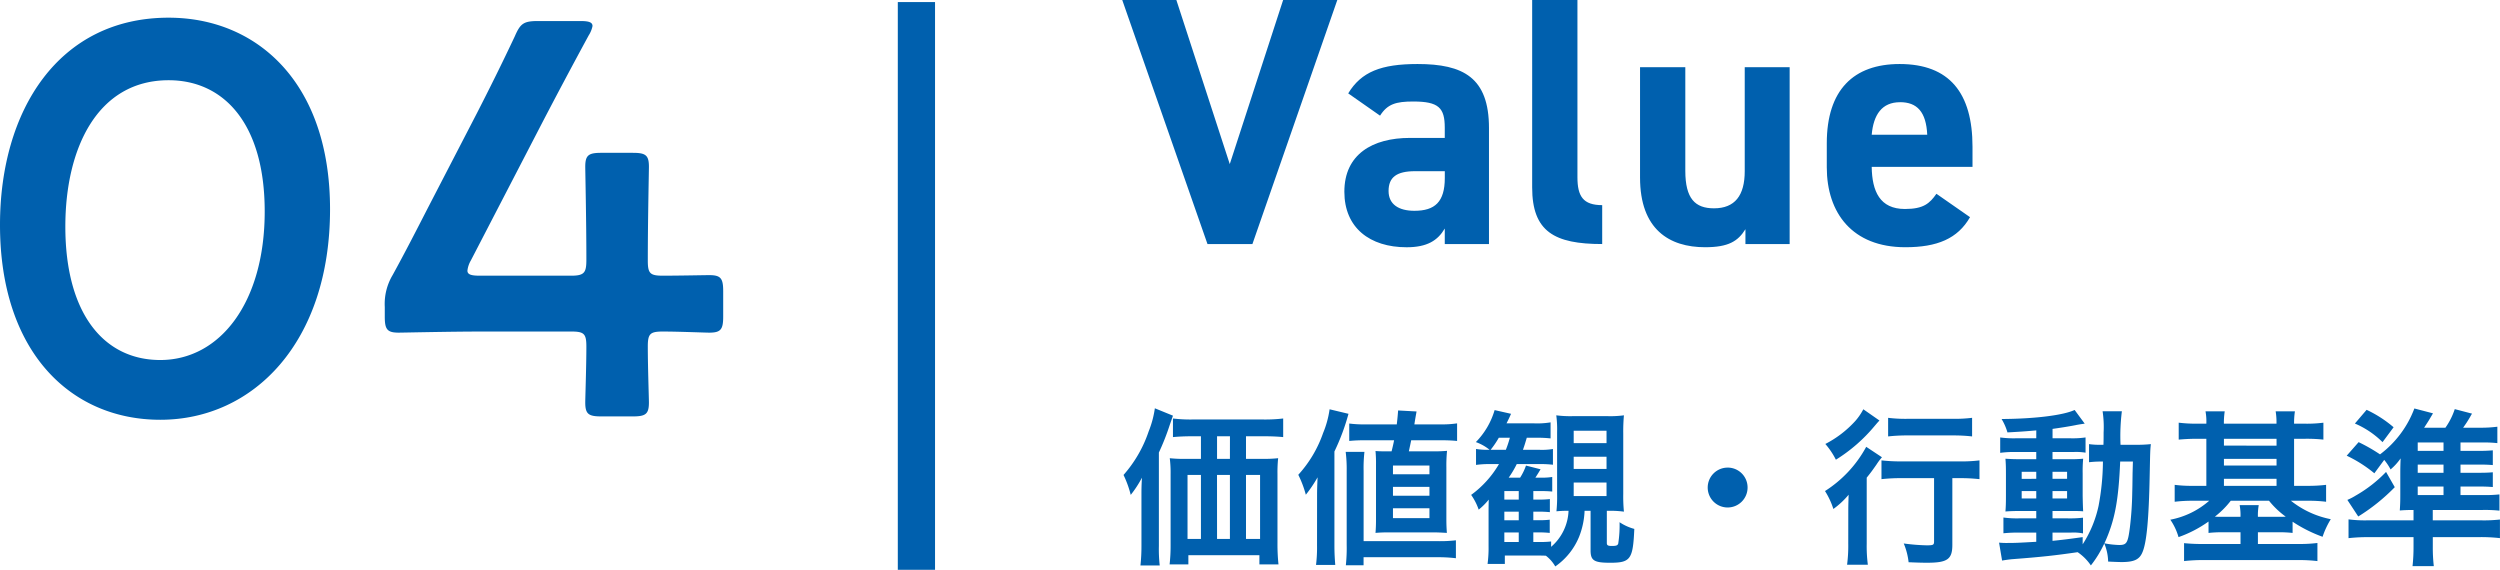
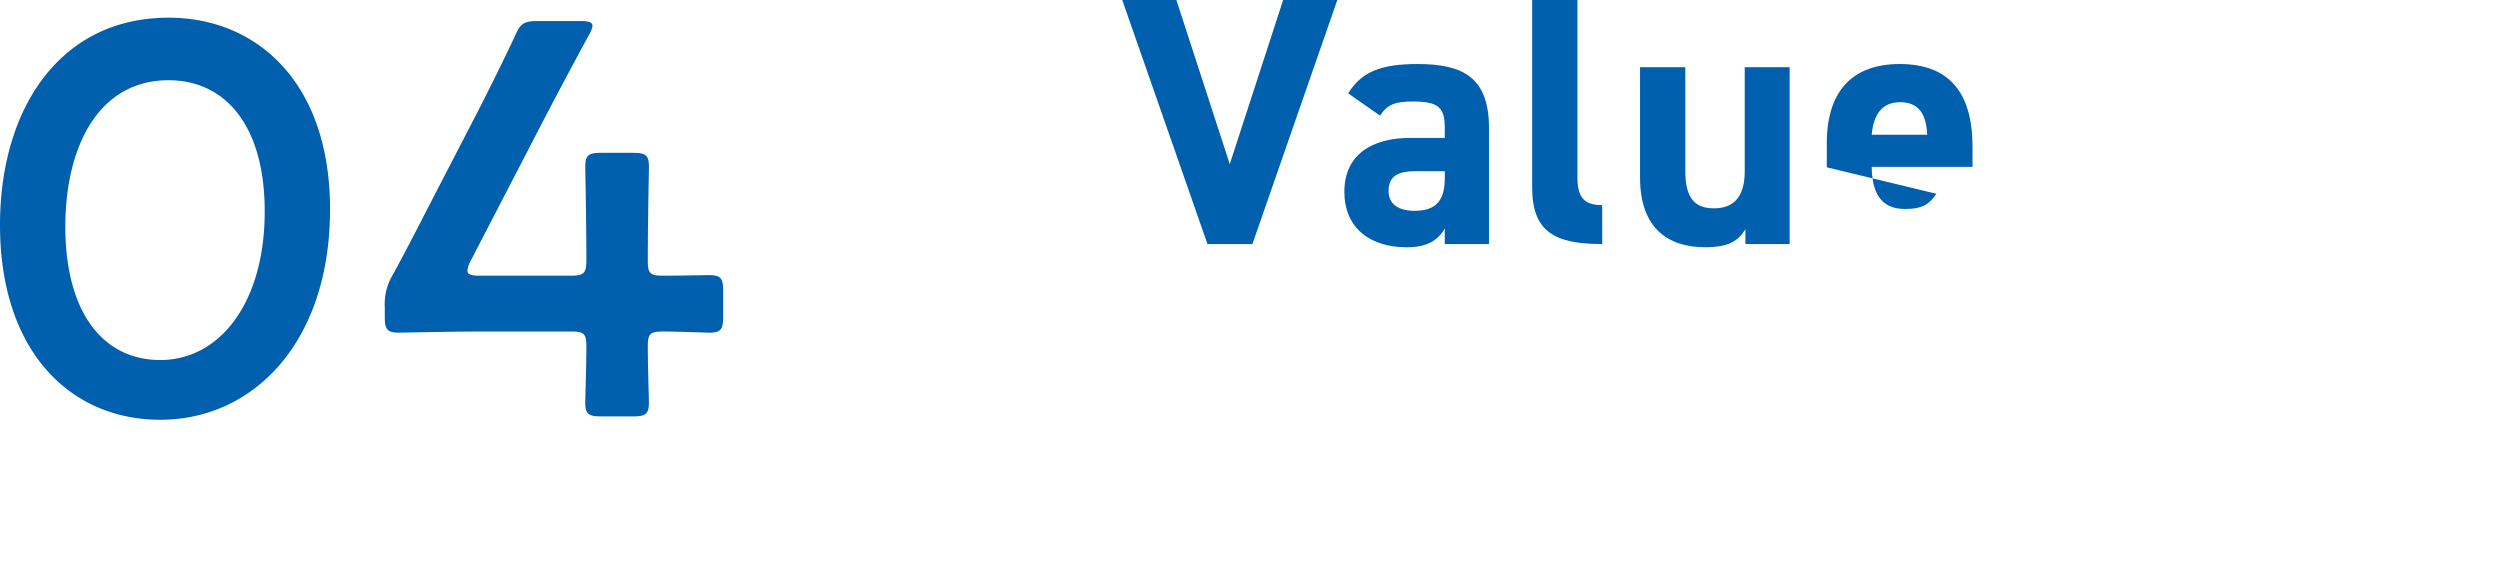
<svg xmlns="http://www.w3.org/2000/svg" width="268.6" height="61.22" viewBox="0 0 268.6 61.22">
  <g id="img_index07_sp" transform="translate(-235.305 -1802.78)">
    <path id="パス_15034" data-name="パス 15034" d="M21.66,9.68C9.84,9.68,3.54,19.64,3.54,31.94c0,13.68,7.62,20.94,17.22,20.94C30.78,52.88,39,44.54,39,30.26,39,16.58,31.08,9.68,21.66,9.68Zm0,6.72c5.94,0,10.32,4.68,10.32,14.1,0,9.78-4.8,15.96-11.22,15.96-6.06,0-10.2-4.98-10.2-14.34C10.56,23.66,14.04,16.4,21.66,16.4Zm53.1,27c1.62,0,4.56.12,4.98.12,1.26,0,1.5-.36,1.5-1.74v-2.7c0-1.38-.24-1.74-1.5-1.74-.42,0-3.36.06-4.98.06-1.38,0-1.62-.24-1.62-1.62,0-4.26.12-9.66.12-10.08,0-1.26-.36-1.5-1.74-1.5H68.16c-1.38,0-1.74.24-1.74,1.5,0,.42.12,5.88.12,9.96,0,1.38-.18,1.74-1.62,1.74H55.08c-.9,0-1.32-.12-1.32-.54a2.763,2.763,0,0,1,.36-1.08L61.8,20.96c1.5-2.88,3.06-5.82,4.98-9.36a2.993,2.993,0,0,0,.42-1.02c0-.42-.42-.54-1.32-.54h-4.5c-1.56,0-1.92.24-2.52,1.62-1.44,3.06-2.82,5.82-4.08,8.28L49.5,30.14c-1.2,2.34-2.46,4.8-3.78,7.2a6.05,6.05,0,0,0-.84,3.42v1.02c0,1.38.24,1.74,1.5,1.74.42,0,5.58-.12,9.06-.12h9.48c1.38,0,1.62.24,1.62,1.62,0,2.04-.12,5.58-.12,6,0,1.26.36,1.5,1.74,1.5h3.36c1.38,0,1.74-.24,1.74-1.5,0-.42-.12-3.96-.12-6C73.14,43.64,73.38,43.4,74.76,43.4Z" transform="translate(231.765 1795)" fill="#0060ae" />
-     <path id="パス_15035" data-name="パス 15035" d="M.114,9.78,9.272,36H14.1l9.12-26.22H17.4L11.666,27.412,5.928,9.78Zm23.864,20.6c0,3.876,2.736,5.966,6.688,5.966,2.2,0,3.344-.722,4.1-2.014V36h4.75V23.536c0-5.434-2.774-6.878-7.676-6.878-3.914,0-6.042.836-7.448,3.154l3.42,2.394c.8-1.254,1.71-1.52,3.572-1.52,2.736,0,3.382.684,3.382,2.812v1.1H31.008C27.018,24.6,23.978,26.348,23.978,30.376ZM34.77,28.894c0,2.584-1.064,3.534-3.268,3.534-1.672,0-2.774-.684-2.774-2.128,0-1.482.874-2.128,2.85-2.128H34.77Zm9.386,1.026c0,4.75,2.394,6.08,7.524,6.08V31.82c-2.052,0-2.66-.95-2.66-3V9.78H44.156ZM71.82,17H66.994V28.172c0,2.622-1.064,3.99-3.306,3.99-2.014,0-3.078-1.026-3.078-4.028V17H55.746V28.856c0,5.586,3.154,7.486,6.992,7.486,2.508,0,3.534-.646,4.332-1.938V36h4.75ZM87.59,30.6c-.722,1.026-1.368,1.634-3.382,1.634-2.7,0-3.534-1.9-3.572-4.522h10.83V25.55c0-5.776-2.47-8.892-7.828-8.892-4.94,0-7.828,2.774-7.828,8.512v2.584c0,4.9,2.736,8.588,8.436,8.588,3.42,0,5.624-.912,6.954-3.23Zm-3.914-9.842c1.824,0,2.812,1.026,2.926,3.5H80.636C80.826,22.092,81.738,20.762,83.676,20.762Z" transform="translate(355.765 1793)" fill="#0060ae" />
-     <path id="パス_15036" data-name="パス 15036" d="M13.41,6.082V3.652h1.872c.882,0,1.6.036,2.124.09v-2a16.573,16.573,0,0,1-2.2.108H7.686a15.536,15.536,0,0,1-2.124-.108v2c.576-.054,1.242-.09,2.124-.09h.882v2.43H6.876A14.14,14.14,0,0,1,5.22,6.01a12.7,12.7,0,0,1,.09,1.728v7.7a17.522,17.522,0,0,1-.108,1.98H7.218v-.99H14.85v.99H16.9a21.182,21.182,0,0,1-.108-2.25V7.7a14.616,14.616,0,0,1,.072-1.692,13.291,13.291,0,0,1-1.62.072Zm-1.728,0H10.3V3.652h1.386ZM8.568,7.81v6.876H7.128V7.81Zm1.728,0h1.386v6.876H10.3Zm3.114,0h1.512v6.876H13.41ZM2.178,15.424A18.9,18.9,0,0,1,2.07,17.53H4.14a15.553,15.553,0,0,1-.09-2.088V5.4a25.635,25.635,0,0,0,1.17-2.97c.144-.414.2-.576.342-.99L3.618.646A10.525,10.525,0,0,1,2.952,3.13a13.635,13.635,0,0,1-2.7,4.68,11.166,11.166,0,0,1,.774,2.142A11.642,11.642,0,0,0,2.232,8.1c-.054.9-.054,1.224-.054,1.962ZM29.322,4.084c-.09.45-.144.684-.27,1.188h-.27c-.756,0-1.044,0-1.458-.036a14.08,14.08,0,0,1,.054,1.476v5.9c0,.558-.018.99-.054,1.422.684-.054.972-.054,1.512-.054h4.626c.54,0,.864.018,1.53.054-.036-.54-.054-.864-.054-1.6V6.982a15.8,15.8,0,0,1,.072-1.764,15.069,15.069,0,0,1-1.53.054H30.906c.144-.666.144-.666.252-1.188h3.276a16.04,16.04,0,0,1,1.656.072V2.266a10.891,10.891,0,0,1-1.872.108H31.5c.072-.468.072-.468.234-1.386L29.754.88c-.054.7-.072.864-.144,1.494h-3.2a12.678,12.678,0,0,1-1.908-.09V4.156a15.225,15.225,0,0,1,1.692-.072ZM29.2,6.8H33.12v.936H29.2Zm0,2.286H33.12v.954H29.2Zm0,2.3H33.12v1.062H29.2ZM21.042,15.37a15.376,15.376,0,0,1-.108,2.106H23c-.054-.684-.09-1.278-.09-2.088V5.29a23.6,23.6,0,0,0,1.512-4.05L22.392.754a10.42,10.42,0,0,1-.7,2.556,12.956,12.956,0,0,1-2.664,4.482,11.4,11.4,0,0,1,.81,2.142A13.882,13.882,0,0,0,21.1,8.062c-.036.882-.054,1.314-.054,2Zm5,2.142v-.864h7.92a15.888,15.888,0,0,1,2,.108V14.83a14.582,14.582,0,0,1-1.98.09H26.046V7.378a15.611,15.611,0,0,1,.09-2.052H24.12a14.956,14.956,0,0,1,.108,2.034v7.92a17.891,17.891,0,0,1-.09,2.232Zm24.39-5.85V15.91c0,1.1.378,1.332,2.106,1.332,2.2,0,2.448-.378,2.592-3.636a5.307,5.307,0,0,1-1.584-.72,12.716,12.716,0,0,1-.144,2.3c-.072.2-.216.252-.684.252-.432,0-.54-.072-.54-.324V11.662h.18a10.6,10.6,0,0,1,1.656.09,17.024,17.024,0,0,1-.072-1.908V3.382a19.4,19.4,0,0,1,.072-1.98,11.021,11.021,0,0,1-1.746.09H48.51a11.853,11.853,0,0,1-1.764-.09,11.394,11.394,0,0,1,.09,1.782v6.66a15.325,15.325,0,0,1-.072,1.872,9.949,9.949,0,0,1,1.1-.054h.2a5.366,5.366,0,0,1-1.872,3.87v-.576a9.937,9.937,0,0,1-1.386.054H44.28V13.984h.486a10,10,0,0,1,1.278.054V12.616a9.25,9.25,0,0,1-1.278.054H44.28v-.918h.5a12.15,12.15,0,0,1,1.278.054V10.4a9.25,9.25,0,0,1-1.278.054h-.5V9.538h.7c.54,0,.936.018,1.332.054V8.026A7.4,7.4,0,0,1,45,8.1h-.5c.36-.558.36-.576.558-.9l-1.566-.4a6.153,6.153,0,0,1-.63,1.3H41.634A10.5,10.5,0,0,0,42.5,6.64h2.466a10.99,10.99,0,0,1,1.422.072V5.02A7.067,7.067,0,0,1,45,5.11H43.164c.18-.5.234-.7.414-1.3h.9a13.753,13.753,0,0,1,1.656.072V2.158a8.7,8.7,0,0,1-1.746.108H41.4c.234-.468.288-.576.486-1.026l-1.764-.4a8.178,8.178,0,0,1-2.016,3.438,4.994,4.994,0,0,1,1.476.828h-.144a7.051,7.051,0,0,1-1.314-.09V6.73a10.669,10.669,0,0,1,1.53-.09h.936A10.892,10.892,0,0,1,37.6,9.952a6.268,6.268,0,0,1,.81,1.584,6.778,6.778,0,0,0,1.08-1.08c-.018.774-.018.972-.018,1.458v3.564a13.025,13.025,0,0,1-.108,1.89H41.22v-.9h3.438c.4,0,.612,0,.972.018a3.886,3.886,0,0,1,1.008,1.152,7.191,7.191,0,0,0,2.574-3.222,8.47,8.47,0,0,0,.576-2.754ZM39.69,5.11a9.755,9.755,0,0,0,.882-1.3H41.76a12.152,12.152,0,0,1-.432,1.3Zm1.476,5.346V9.538h1.548v.918Zm0,1.3h1.548v.918H41.166Zm0,2.232h1.548V15.01H41.166ZM48.618,3.058h3.528V4.39H48.618Zm0,2.79h3.528V7.162H48.618Zm0,2.772h3.528v1.458H48.618Zm16.542-1.6A2.142,2.142,0,1,0,67.3,9.16,2.136,2.136,0,0,0,65.16,7.018ZM87.336,8.152v6.786c0,.4-.09.432-.81.432a21.156,21.156,0,0,1-2.448-.2,7.24,7.24,0,0,1,.522,2.016c.846.036,1.386.054,2,.054,2.178,0,2.7-.378,2.7-1.926V8.152h.774a18.655,18.655,0,0,1,2.142.108V6.244a15.842,15.842,0,0,1-2.2.108H83.9a18.473,18.473,0,0,1-2.214-.108V8.26A19.113,19.113,0,0,1,83.9,8.152Zm-7.6-7.4a6.31,6.31,0,0,1-.864,1.26A11.359,11.359,0,0,1,75.654,4.48a8.169,8.169,0,0,1,1.134,1.692,17.191,17.191,0,0,0,4.14-3.6c.342-.4.342-.4.54-.612ZM82.4,3.67a18.439,18.439,0,0,1,2.106-.108h4.9a17.707,17.707,0,0,1,2.016.108v-2a15.253,15.253,0,0,1-2.052.108H84.51A15.418,15.418,0,0,1,82.4,1.672Zm-4.284,11.5a15.574,15.574,0,0,1-.126,2.286h2.232A15.466,15.466,0,0,1,80.1,15.19V8.1c.468-.576.63-.81,1.044-1.4a6.361,6.361,0,0,1,.594-.792L80.046,4.786a12.9,12.9,0,0,1-4.428,4.752,8.27,8.27,0,0,1,.9,1.926,8.871,8.871,0,0,0,1.638-1.53c-.036,1.224-.036,1.332-.036,2.088Zm20.2-11.3h-2.2a10.848,10.848,0,0,1-1.674-.09V5.434a10.848,10.848,0,0,1,1.674-.09h2.2v.774H96.768c-.792,0-1.26-.018-1.764-.054.036.45.054.792.054,1.638v2.322c0,.882-.018,1.26-.054,1.71.5-.036.936-.054,1.746-.054h1.566v.792H96.48a10.679,10.679,0,0,1-1.692-.09v1.692A16.172,16.172,0,0,1,96.462,14h1.854v.99c-1.908.108-2.25.126-3.06.126a7.982,7.982,0,0,1-.936-.036l.324,1.926c.432-.072.7-.108,1.044-.144,3.294-.252,4.608-.4,7.074-.756a5.339,5.339,0,0,1,1.422,1.422,11.7,11.7,0,0,0,1.44-2.358,5.309,5.309,0,0,1,.414,1.944c.27.018,1.152.054,1.44.054,1.35,0,1.926-.27,2.25-1.062.45-1.044.684-3.582.774-8.226.054-2.592.054-2.736.126-3.384a14.224,14.224,0,0,1-1.692.072H107.37a21.575,21.575,0,0,1,.144-3.6h-2.07a11.48,11.48,0,0,1,.108,2.286c0,.558,0,.864-.018,1.314h-.27a7.864,7.864,0,0,1-1.278-.072V6.442a10.955,10.955,0,0,1,1.494-.072,26.745,26.745,0,0,1-.468,4.752,12.394,12.394,0,0,1-1.71,4.14v-.774c-1.692.234-2.3.306-3.24.4V14h2.016a5.236,5.236,0,0,1,1.26.09V12.4a12.241,12.241,0,0,1-1.692.072h-1.584V11.68h1.674c.846,0,1.206,0,1.62.036-.018-.234-.036-.774-.054-1.638V7.648a14.412,14.412,0,0,1,.054-1.584,14.181,14.181,0,0,1-1.512.054h-1.782V5.344h2.25a6.188,6.188,0,0,1,1.3.072V3.778a9.511,9.511,0,0,1-1.674.09h-1.872V2.86c.9-.126,1.8-.27,2.466-.4.234-.054.828-.144.99-.162L102.438.826c-1.224.576-4.32.954-7.848.972a5.946,5.946,0,0,1,.63,1.44c1.35-.072,1.854-.108,3.1-.216Zm0,3.6v.756H96.75V7.468Zm1.746,0h1.566v.756h-1.566Zm-1.746,2.07v.792H96.75V9.538Zm1.746,0h1.566v.792h-1.566ZM108.7,6.37c-.018.594-.018.7-.036,1.26-.018,1.458-.018,1.458-.036,2.088a35.793,35.793,0,0,1-.252,3.726c-.216,1.674-.342,1.89-1.152,1.89a9.449,9.449,0,0,1-1.584-.18c1.1-2.412,1.512-4.5,1.692-8.784ZM115.6,2.3a15,15,0,0,1-1.98-.108V4.012c.63-.054,1.224-.09,1.98-.09h.99V8.98h-1.458a14.411,14.411,0,0,1-1.944-.108V10.69a15.178,15.178,0,0,1,1.944-.108h1.764a8.838,8.838,0,0,1-4.176,2.034,6.432,6.432,0,0,1,.882,1.872,12.961,12.961,0,0,0,3.222-1.674v1.224a13.616,13.616,0,0,1,1.638-.072h1.8v1.26h-4.014a19.082,19.082,0,0,1-2.052-.09v1.926a18.118,18.118,0,0,1,2.16-.108h10.026a17.179,17.179,0,0,1,2.142.108V15.118a15.3,15.3,0,0,1-2,.108H122.13v-1.26h2.088a13.426,13.426,0,0,1,1.638.072V12.832a15.006,15.006,0,0,0,3.222,1.62,9.04,9.04,0,0,1,.882-1.89,9.977,9.977,0,0,1-4.284-1.98h1.836a14.6,14.6,0,0,1,1.944.108V8.872a16.72,16.72,0,0,1-2,.108h-1.44V3.922h1.188a16.715,16.715,0,0,1,1.962.09V2.194a14.333,14.333,0,0,1-1.962.108h-1.188a8.4,8.4,0,0,1,.09-1.332h-2.07a7.316,7.316,0,0,1,.09,1.332h-5.652a8.571,8.571,0,0,1,.09-1.332H116.5a6.158,6.158,0,0,1,.09,1.332Zm2.88,6.678V8.224h5.652V8.98Zm0-2.178v-.72h5.652V6.8Zm0-2.142V3.922h5.652V4.66Zm4.842,5.922a9.129,9.129,0,0,0,1.8,1.71c-.27.018-.468.018-.9.018H122.13a6.126,6.126,0,0,1,.09-1.26h-2.052a5.816,5.816,0,0,1,.09,1.26h-1.8c-.432,0-.63,0-.954-.018a9.6,9.6,0,0,0,1.71-1.71Zm20.574-.612V9.052h1.872c.774,0,1.116.018,1.6.054V7.522c-.45.036-.738.054-1.6.054h-1.872V6.694h1.872c.81,0,1.152.018,1.6.054V5.164a14.587,14.587,0,0,1-1.6.054h-1.872v-.9h2.394a13.279,13.279,0,0,1,1.566.072V2.626a13.719,13.719,0,0,1-1.818.108H144.18c.36-.522.414-.594.756-1.17.036-.072.108-.2.2-.342L143.28.736a7.441,7.441,0,0,1-1.008,2h-2.286c.468-.72.468-.72.774-1.242.036-.054.108-.18.18-.306l-2-.522a10.988,10.988,0,0,1-3.69,4.932,18.119,18.119,0,0,0-2.3-1.314L131.67,5.74a14.1,14.1,0,0,1,2.97,1.89L135.7,6.19a5.985,5.985,0,0,1,.684,1.026,6.09,6.09,0,0,0,1.08-1.188c-.018.4-.036.972-.036,1.512V9.916c0,.828-.018,1.152-.054,1.71.45-.036.882-.054,1.476-.054v1.116h-5.04a13.69,13.69,0,0,1-1.944-.108V14.6a18.06,18.06,0,0,1,2.214-.108h4.77v1.026a18.332,18.332,0,0,1-.108,2.088h2.286a17.356,17.356,0,0,1-.108-2.106V14.488h5a18.266,18.266,0,0,1,2.214.108v-2a15.309,15.309,0,0,1-2.034.09h-5.184V11.572h5.346a15.25,15.25,0,0,1,1.818.072V9.9a15.16,15.16,0,0,1-1.71.072ZM139.3,5.218v-.9h2.772v.9Zm0,1.476h2.772v.882H139.3Zm0,2.358h2.772V9.97H139.3Zm-6.75-6.768a9.49,9.49,0,0,1,2.97,2l1.188-1.6a12.734,12.734,0,0,0-2.9-1.872Zm3.348,5.2a14.329,14.329,0,0,1-3.258,2.538,6.269,6.269,0,0,1-.9.468l1.17,1.782a20.51,20.51,0,0,0,3.924-3.15Z" transform="translate(355.765 1846)" fill="#0060ae" />
-     <rect id="長方形_77246" data-name="長方形 77246" width="4" height="61" transform="translate(331.765 1803)" fill="#0060ae" />
+     <path id="パス_15035" data-name="パス 15035" d="M.114,9.78,9.272,36H14.1l9.12-26.22H17.4L11.666,27.412,5.928,9.78Zm23.864,20.6c0,3.876,2.736,5.966,6.688,5.966,2.2,0,3.344-.722,4.1-2.014V36h4.75V23.536c0-5.434-2.774-6.878-7.676-6.878-3.914,0-6.042.836-7.448,3.154l3.42,2.394c.8-1.254,1.71-1.52,3.572-1.52,2.736,0,3.382.684,3.382,2.812v1.1H31.008C27.018,24.6,23.978,26.348,23.978,30.376ZM34.77,28.894c0,2.584-1.064,3.534-3.268,3.534-1.672,0-2.774-.684-2.774-2.128,0-1.482.874-2.128,2.85-2.128H34.77Zm9.386,1.026c0,4.75,2.394,6.08,7.524,6.08V31.82c-2.052,0-2.66-.95-2.66-3V9.78H44.156ZM71.82,17H66.994V28.172c0,2.622-1.064,3.99-3.306,3.99-2.014,0-3.078-1.026-3.078-4.028V17H55.746V28.856c0,5.586,3.154,7.486,6.992,7.486,2.508,0,3.534-.646,4.332-1.938V36h4.75ZM87.59,30.6c-.722,1.026-1.368,1.634-3.382,1.634-2.7,0-3.534-1.9-3.572-4.522h10.83V25.55c0-5.776-2.47-8.892-7.828-8.892-4.94,0-7.828,2.774-7.828,8.512v2.584Zm-3.914-9.842c1.824,0,2.812,1.026,2.926,3.5H80.636C80.826,22.092,81.738,20.762,83.676,20.762Z" transform="translate(355.765 1793)" fill="#0060ae" />
  </g>
</svg>